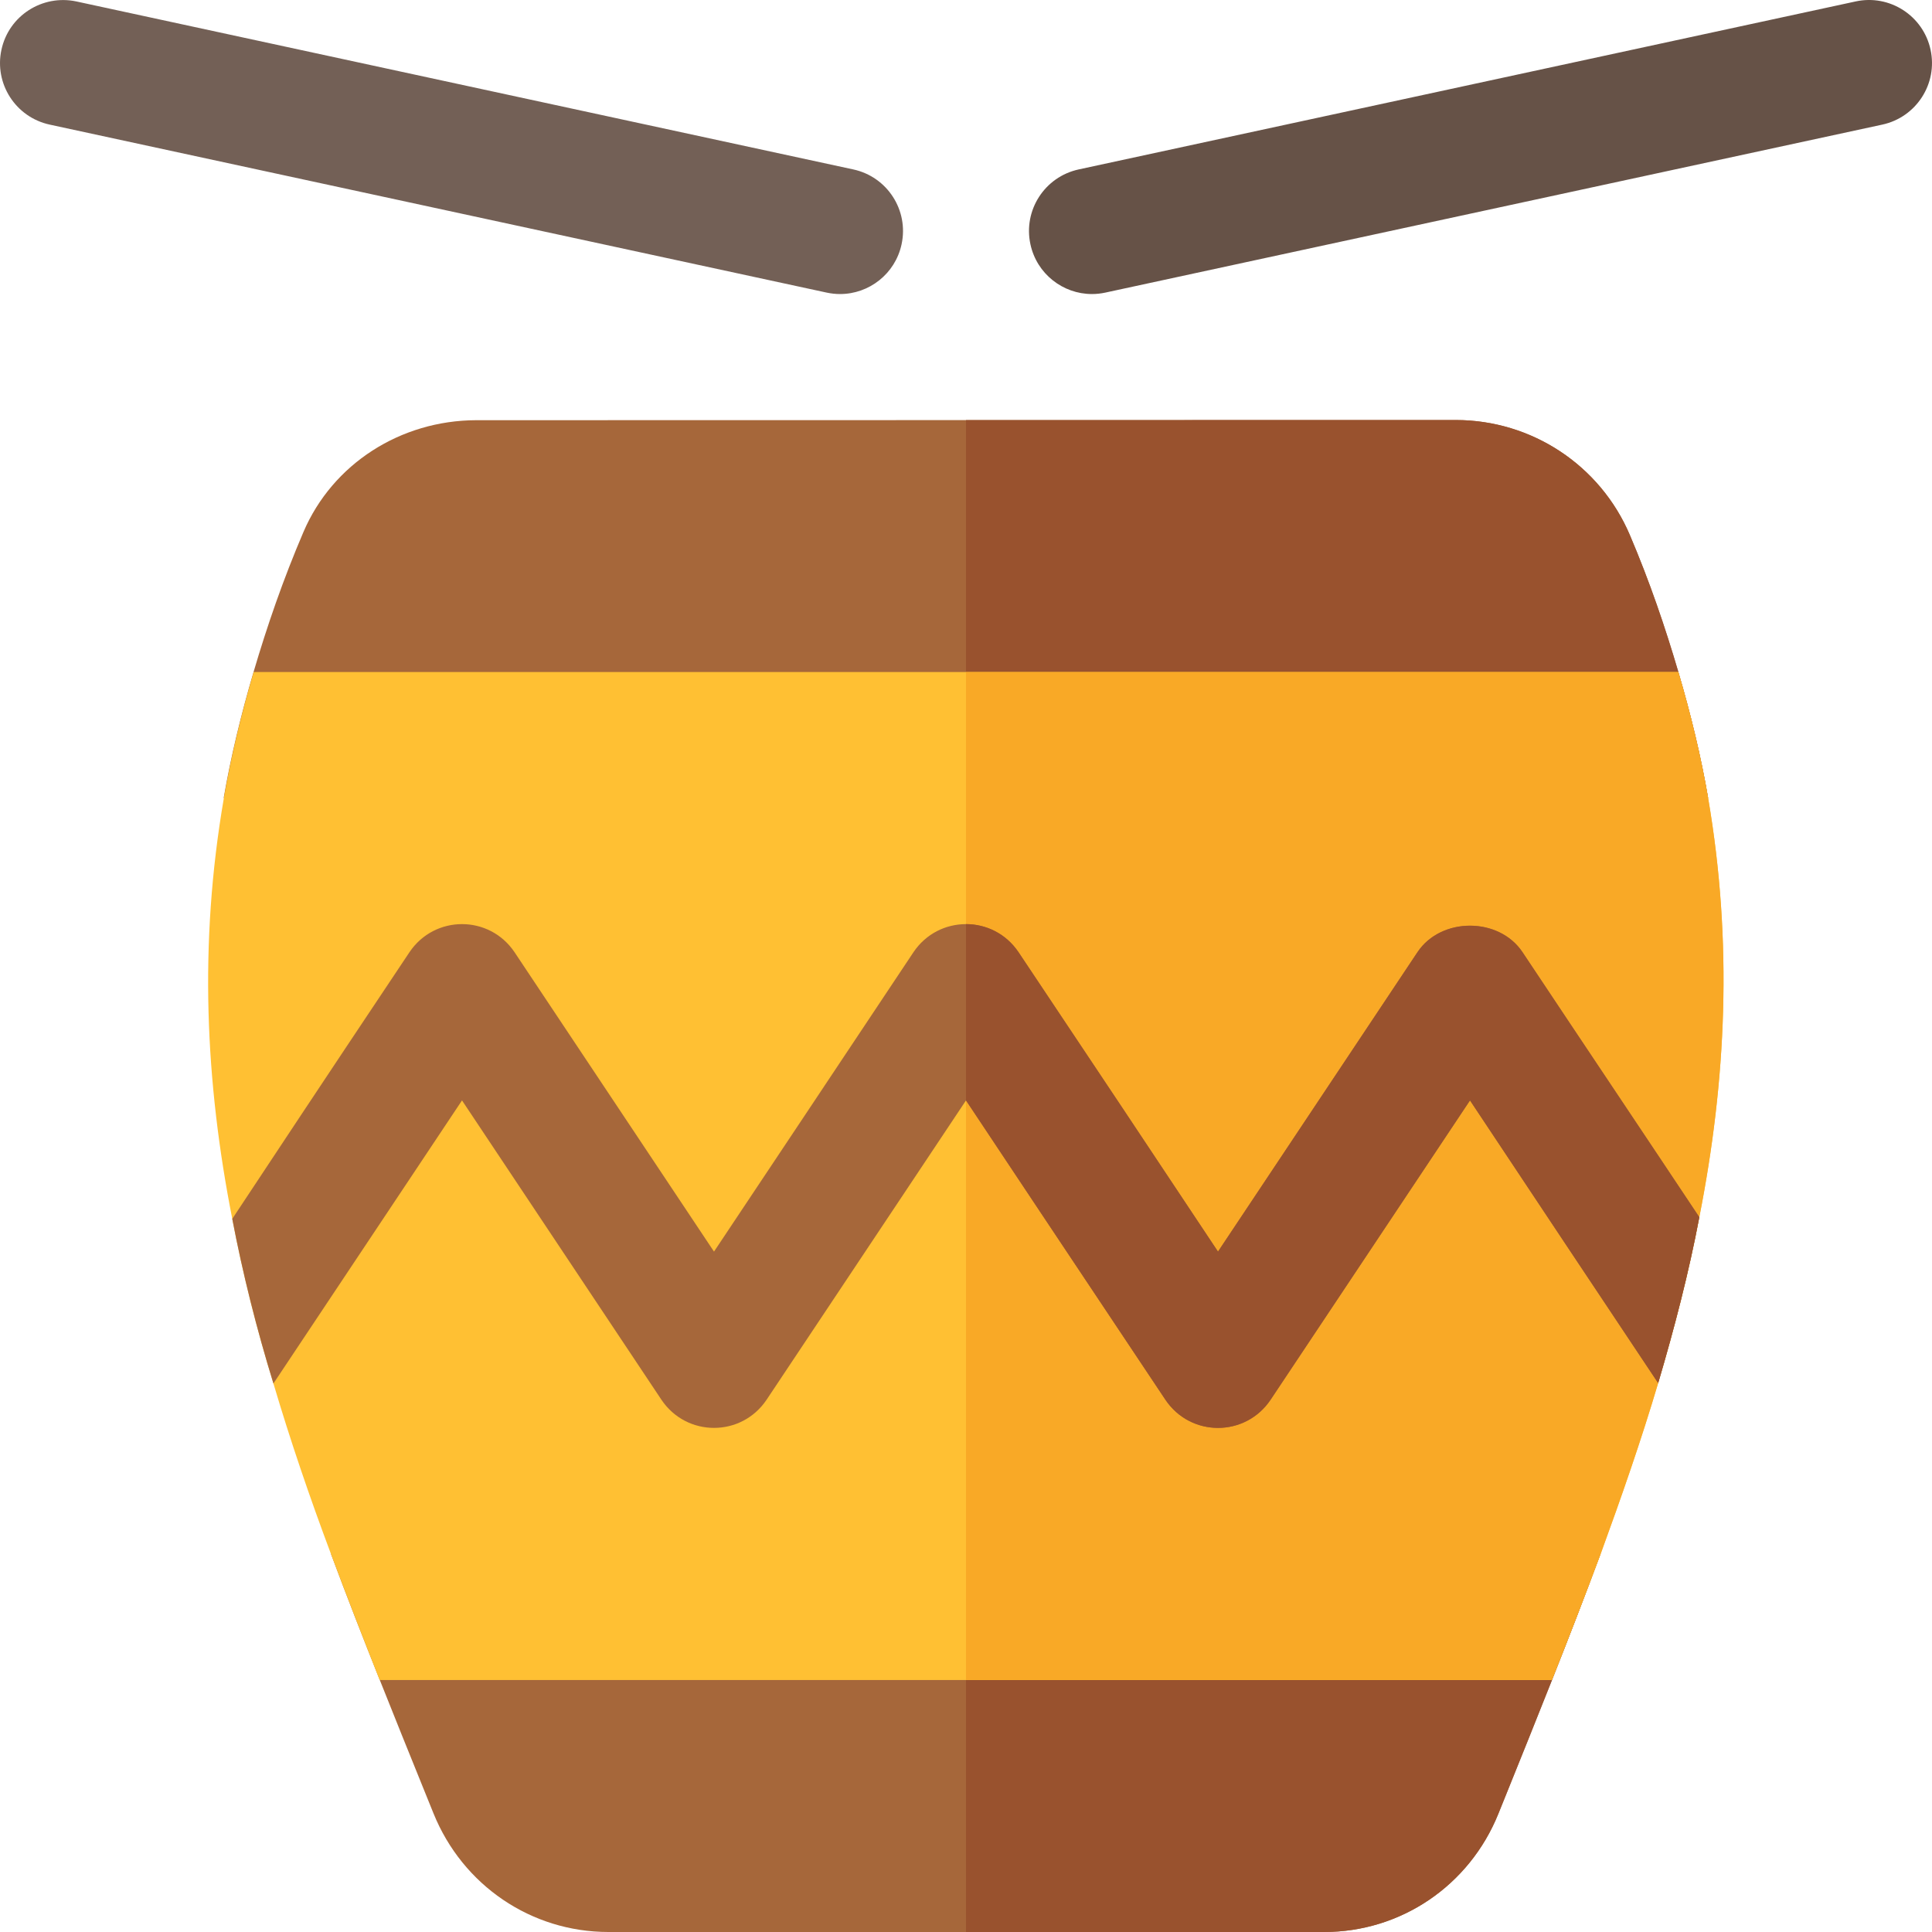
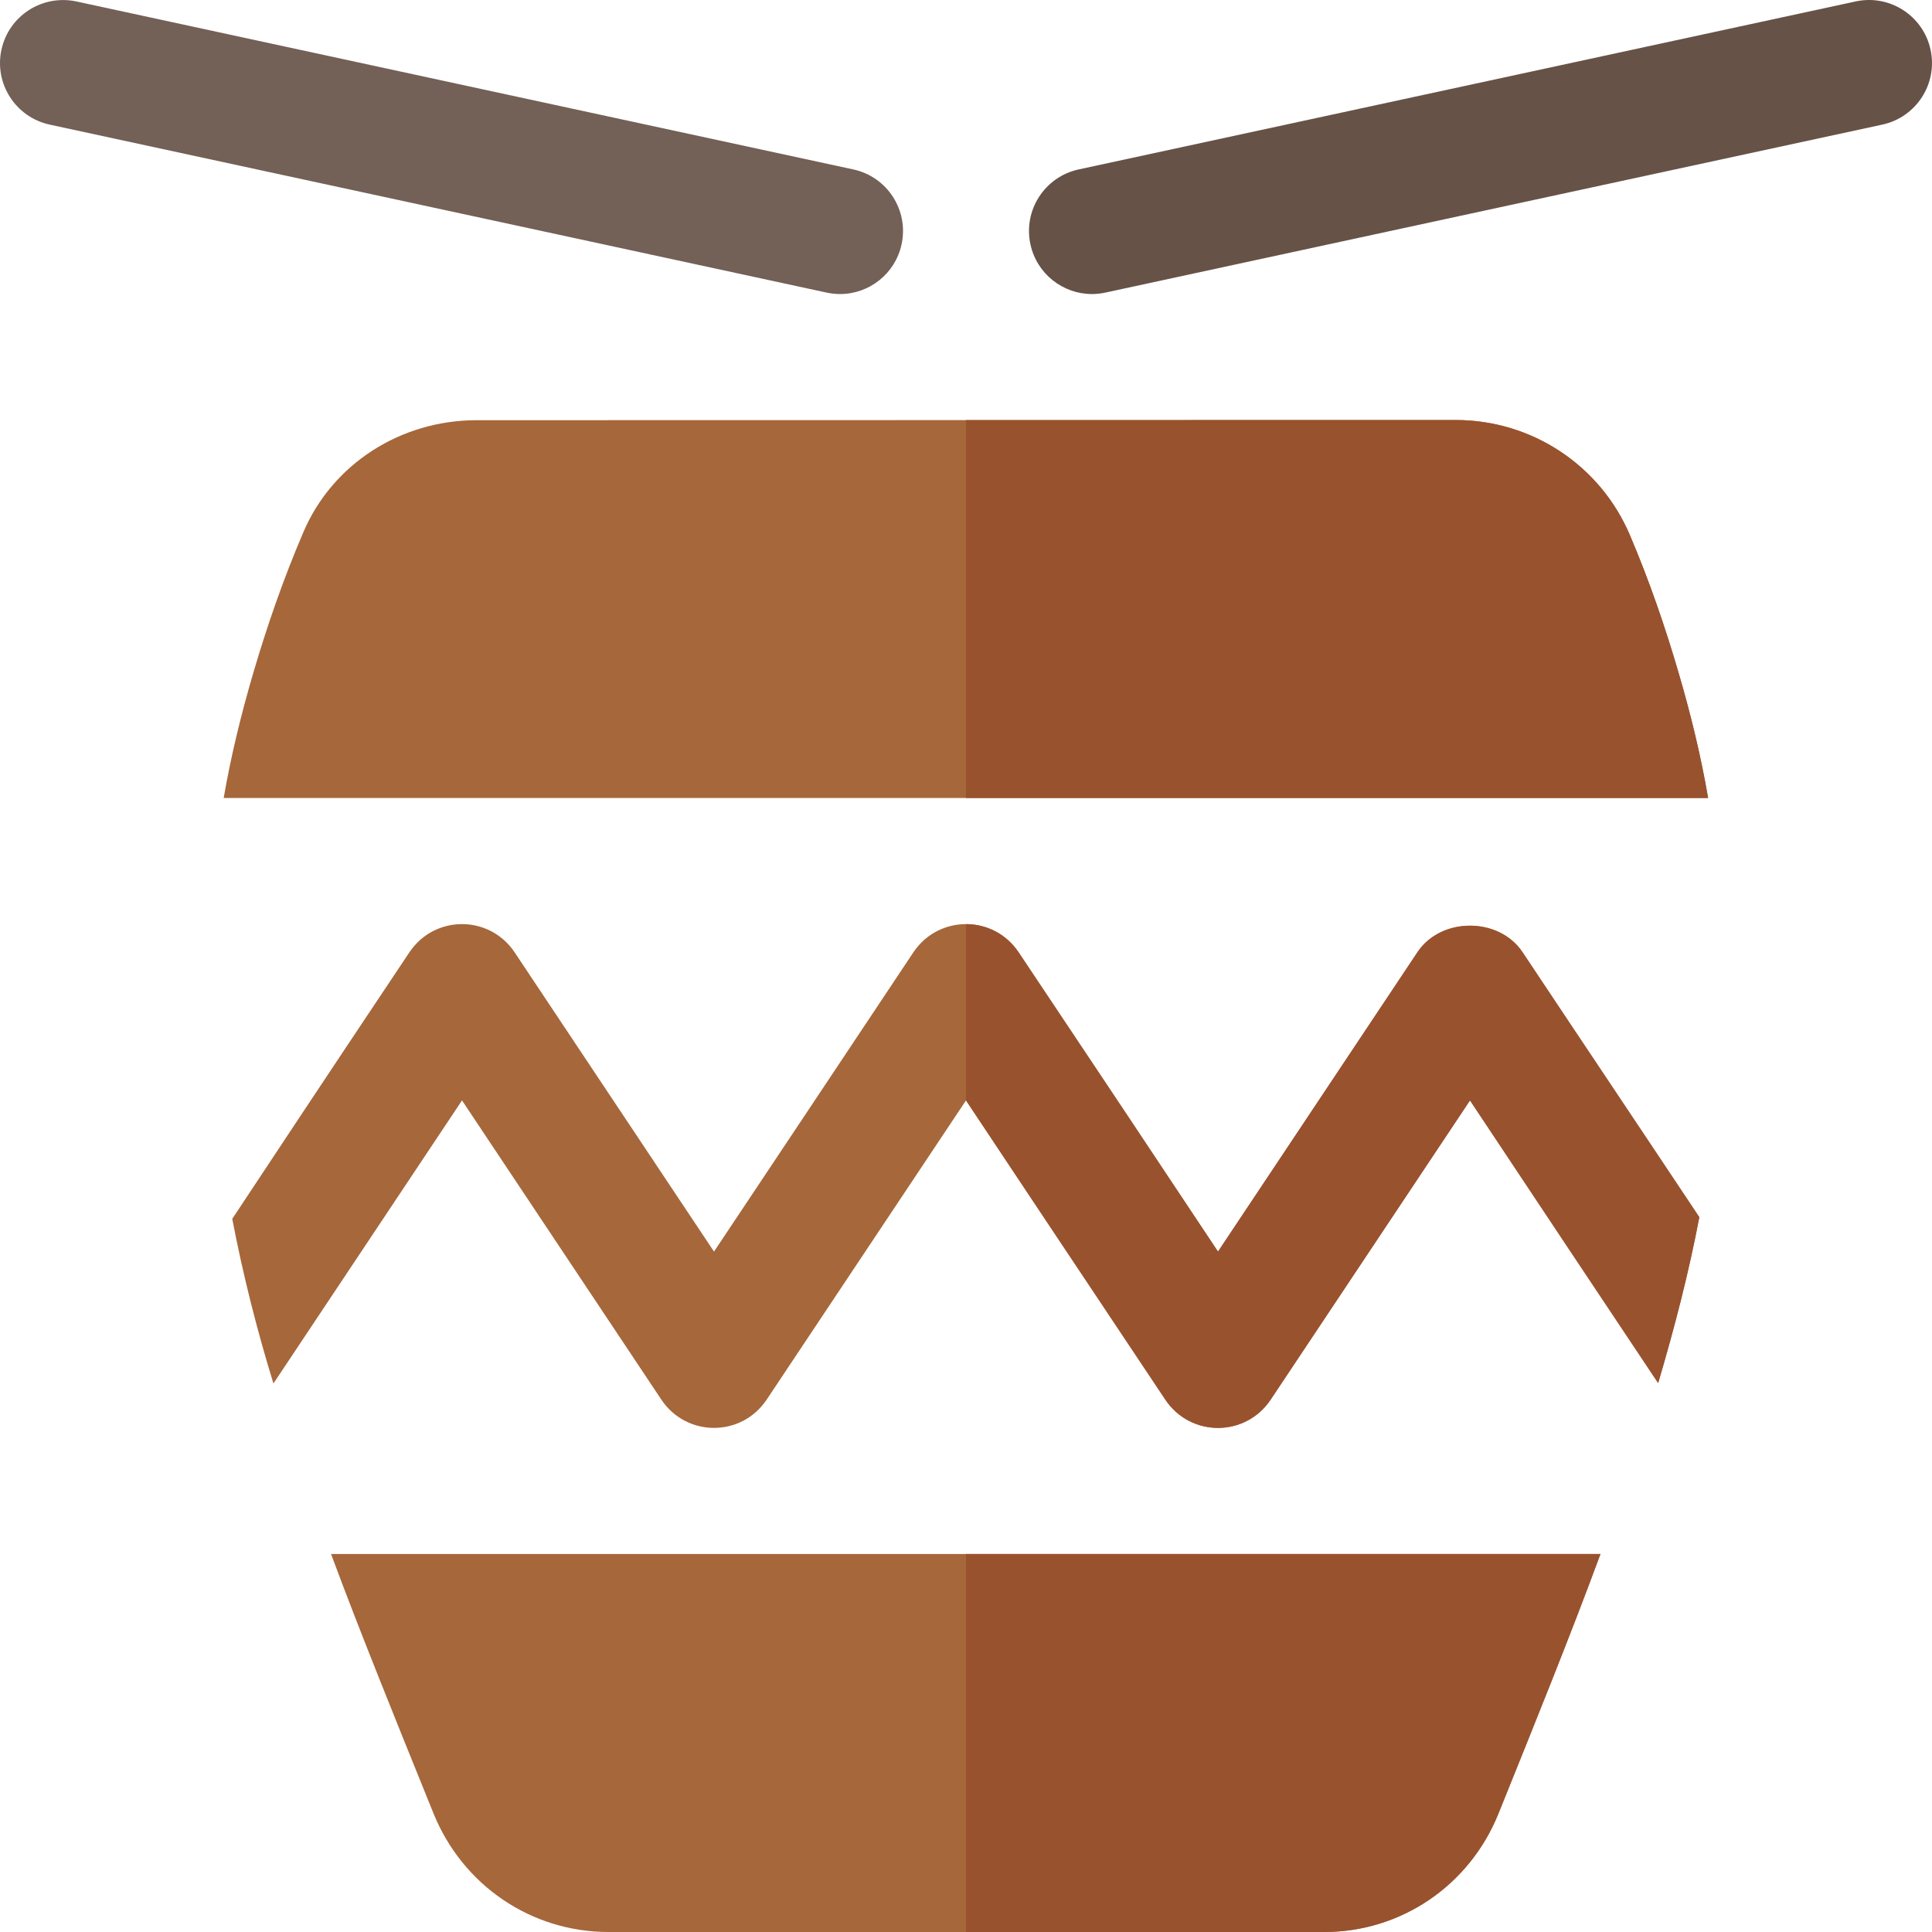
<svg xmlns="http://www.w3.org/2000/svg" height="800px" width="800px" version="1.1" id="Layer_1" viewBox="0 0 512 512" xml:space="preserve">
  <path style="fill:#A6673A;" d="M444.785,178.091c-3.493-11.893-7.592-23.937-12.853-36.293  c-7.88-18.511-25.989-30.478-46.163-30.489l-259.594,0.046c-20.076,0.066-38.021,11.6-45.728,29.556  c-5.432,12.677-9.669,25.014-13.254,37.179c-3.336,11.309-6.023,22.45-7.916,33.391h393.391  C450.795,200.531,448.102,189.389,444.785,178.091z" />
  <path style="fill:#99522E;" d="M385.77,111.31L256,111.333v100.149h196.669c-1.873-10.951-4.567-22.094-7.884-33.391  c-3.493-11.893-7.592-23.937-12.853-36.293C424.052,123.288,405.944,111.321,385.77,111.31z" />
  <path style="fill:#A6673A;" d="M87.726,411.827c4.094,11.029,8.451,22.164,12.921,33.391c3.867,9.708,7.801,19.474,11.824,29.391  l2.402,5.935C122.6,499.652,140.796,512,161.23,512h189.682c20.347,0,38.477-12.293,46.163-31.326l1.695-4.196  c4.267-10.555,8.439-20.942,12.529-31.261c4.45-11.227,8.768-22.362,12.84-33.391H87.726V411.827z" />
  <path style="fill:#99522E;" d="M256,512h94.911c20.347,0,38.477-12.293,46.163-31.326l1.695-4.196  c4.267-10.555,8.439-20.942,12.529-31.261c4.45-11.227,8.768-22.362,12.84-33.391H256V512z" />
-   <path style="fill:#FFC033;" d="M450.335,322.563c-2.783,14.692-6.567,29.273-10.908,43.965c-4.451,15.026-9.683,30.052-15.249,45.3  c-4.118,11.019-8.459,22.149-12.911,33.391H100.621c-4.452-11.242-8.793-22.372-12.911-33.391  c-5.676-15.137-10.797-30.163-15.248-45.189c-4.452-14.469-8.125-29.05-10.908-43.631c-7.123-36.173-8.904-72.792-2.226-111.525  c1.891-10.908,4.562-22.038,7.903-33.391h377.538c3.339,11.242,6.01,22.483,7.902,33.391  C459.239,249.882,457.458,286.389,450.335,322.563z" />
-   <path style="fill:#F9A926;" d="M444.77,178.091H256v267.127h155.268c4.452-11.242,8.793-22.372,12.911-33.391  c5.565-15.249,10.797-30.274,15.249-45.3c4.341-14.692,8.125-29.273,10.908-43.965c7.123-36.173,8.904-72.681,2.337-111.08  C450.78,200.575,448.109,189.333,444.77,178.091z" />
  <path style="fill:#736056;" d="M222.631,77.924c-1.174,0-2.359-0.125-3.554-0.381L13.167,33.022  C4.156,31.071-1.573,22.186,0.384,13.175C2.33,4.154,11.209-1.526,20.232,0.382l205.91,44.521  c9.011,1.951,14.739,10.836,12.782,19.848C237.24,72.576,230.316,77.924,222.631,77.924z" />
  <path style="fill:#665247;" d="M289.37,77.924c-7.684,0-14.608-5.348-16.294-13.174c-1.957-9.011,3.772-17.896,12.782-19.848  l205.91-44.521c9-1.951,17.902,3.766,19.848,12.793c1.957,9.011-3.772,17.896-12.782,19.848l-205.91,44.521  C291.728,77.8,290.543,77.924,289.37,77.924z" />
  <path style="fill:#A6673A;" d="M450.335,322.563c-2.783,14.692-6.567,29.273-10.908,43.965  c-17.252-25.822-31.499-47.304-49.864-74.907l-52.869,79.358c-6.678,9.906-21.148,9.906-27.826,0l-33.168-49.752L256,291.619  l-52.869,79.358c-6.678,9.906-21.148,9.906-27.826,0l-52.869-79.358l-49.975,75.018c-4.452-14.469-8.125-29.05-10.908-43.631  c11.575-17.473,20.814-31.499,46.97-70.677c6.678-9.906,21.148-9.906,27.826,0l52.869,79.359  c8.904-13.356,40.292-60.437,52.869-79.359c6.678-9.906,21.148-9.906,27.826,0c20.591,30.831,35.282,52.869,52.869,79.359  l52.869-79.359c6.234-9.349,21.592-9.349,27.826,0C421.619,279.6,435.309,299.968,450.335,322.563z" />
  <path style="fill:#99522E;" d="M275.701,321.227l33.168,49.752c6.678,9.906,21.148,9.906,27.826,0l52.869-79.358  c18.365,27.603,32.611,49.085,49.864,74.907c4.341-14.692,8.125-29.273,10.908-43.965c-15.026-22.594-28.716-42.963-46.859-70.232  c-6.234-9.349-21.592-9.349-27.826,0l-52.869,79.359c-17.587-26.49-32.278-48.528-52.869-79.359  c-3.339-4.953-8.626-7.429-13.913-7.429v46.721L275.701,321.227z" />
</svg>